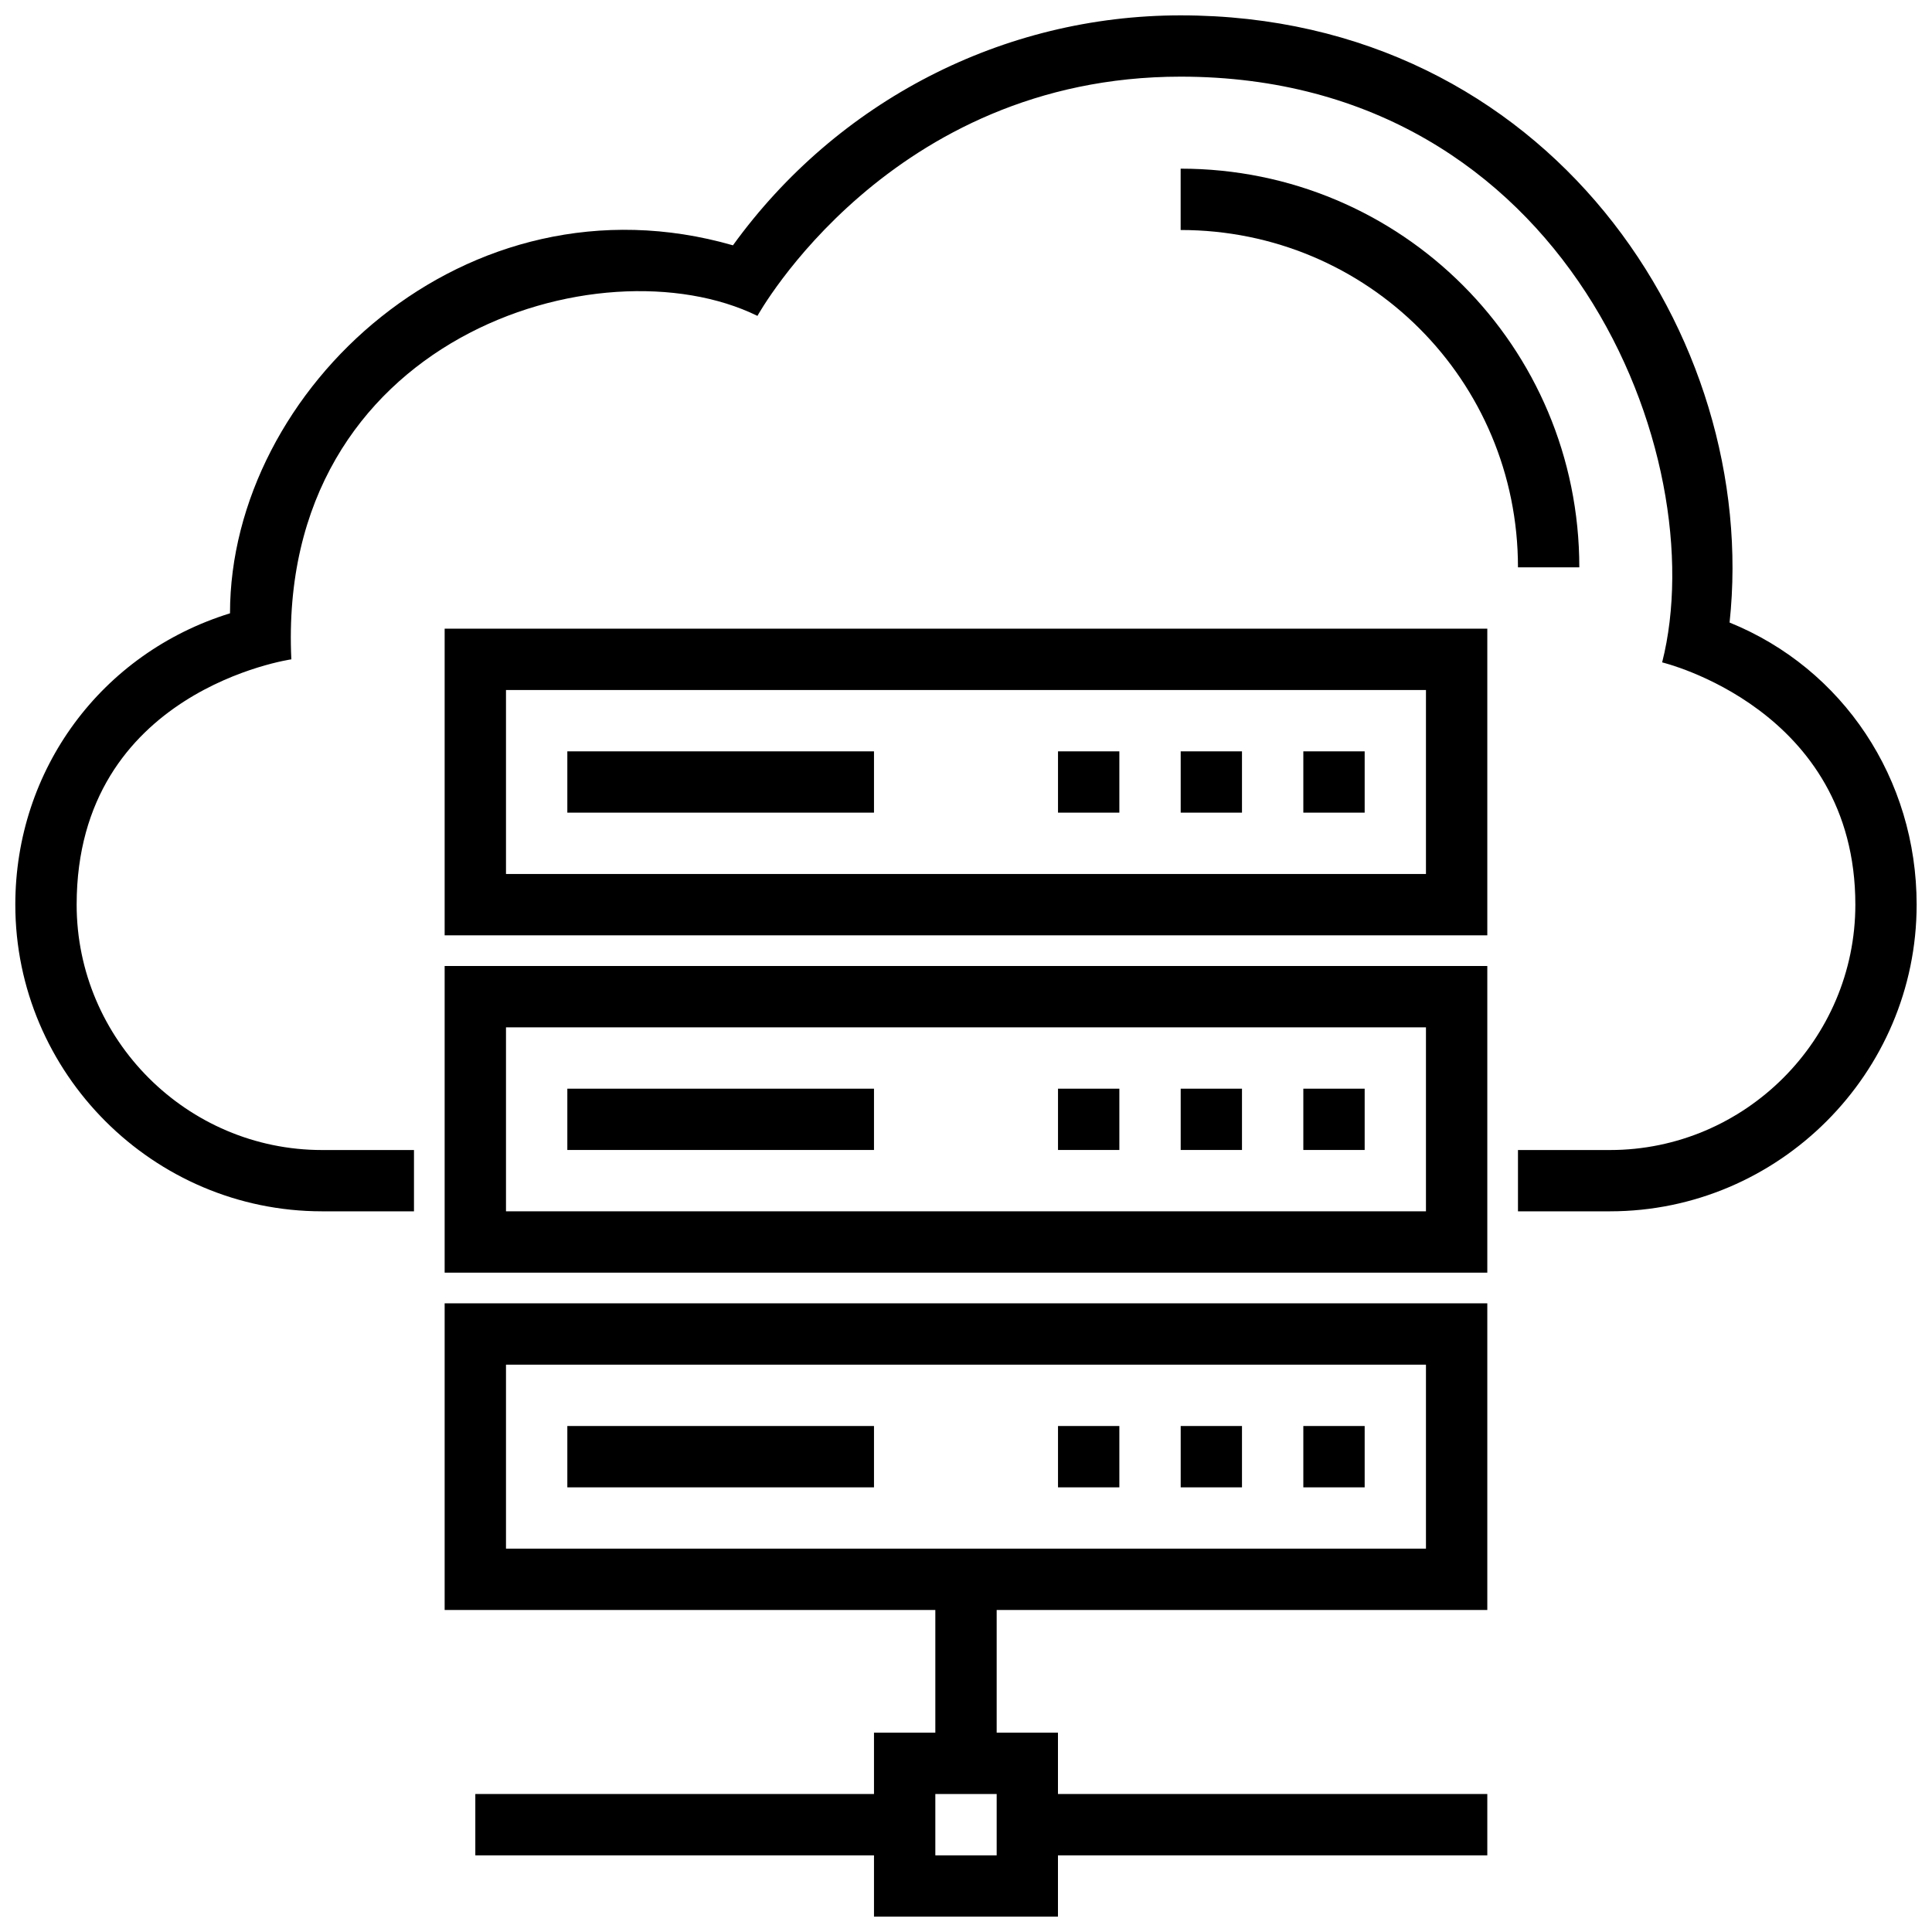
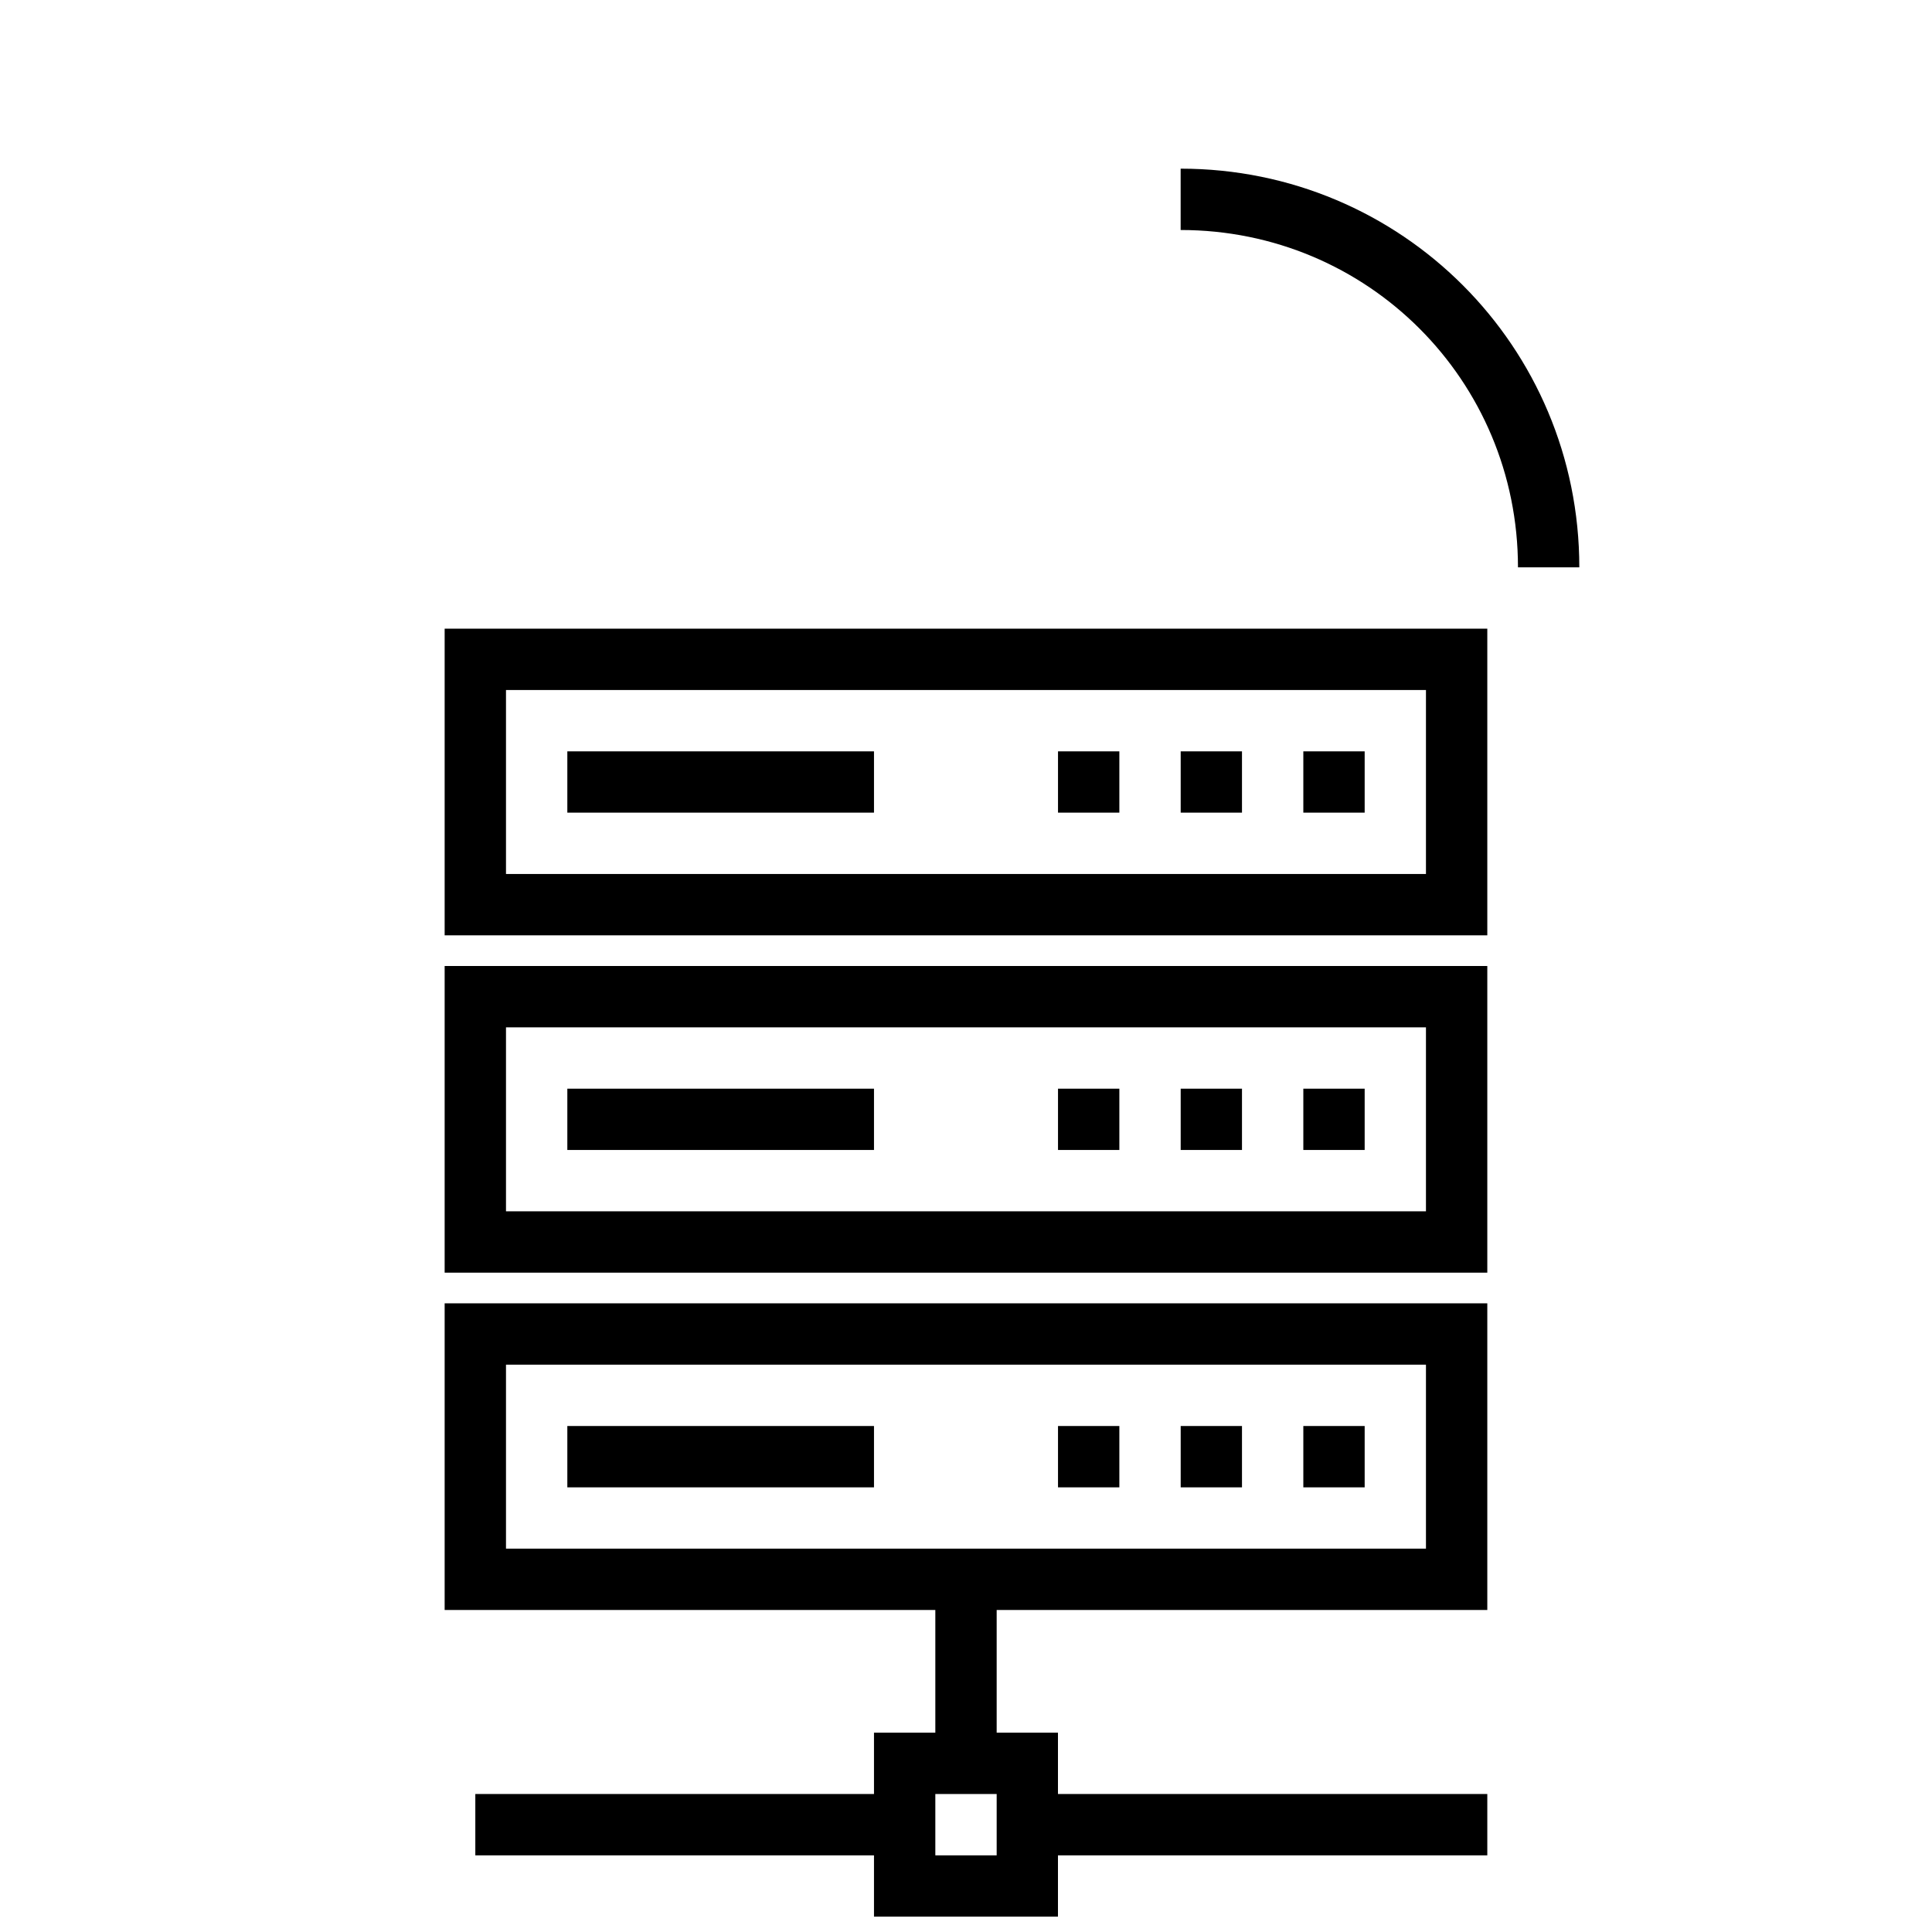
<svg xmlns="http://www.w3.org/2000/svg" width="40" height="40" viewBox="0 0 40 40" fill="none">
  <g clip-path="url(#clip0_744_299)">
    <path d="M9.206 19.365H30.793V13.016H9.206V19.365ZM10.476 14.286H29.523V18.095H10.476V14.286ZM9.206 26.349H30.793V20H9.206V26.349ZM10.476 21.27H29.523V25.079H10.476V21.27ZM9.206 33.333H19.365V35.873H18.095V37.143H9.841V38.413H18.095V39.682H21.904V38.413H30.793V37.143H21.904V35.873H20.635V33.333H30.793V26.984H9.206V33.333ZM20.635 38.413H19.365V37.143H20.635V38.413ZM10.476 28.254H29.523V32.063H10.476V28.254Z" fill="black" />
    <path d="M11.746 15.556H18.095V16.825H11.746V15.556ZM26.984 15.556H28.254V16.825H26.984V15.556ZM24.445 15.556H25.714V16.825H24.445V15.556ZM21.905 15.556H23.175V16.825H21.905V15.556ZM11.746 22.54H18.095V23.809H11.746V22.54ZM26.984 22.54H28.254V23.809H26.984V22.54ZM24.445 22.54H25.714V23.809H24.445V22.54ZM21.905 22.54H23.175V23.809H21.905V22.54ZM11.746 29.524H18.095V30.794H11.746V29.524ZM26.984 29.524H28.254V30.794H26.984V29.524ZM24.445 29.524H25.714V30.794H24.445V29.524ZM21.905 29.524H23.175V30.794H21.905V29.524Z" fill="black" />
-     <path d="M35.809 12.889C36.444 6.984 32.063 0.318 24.444 0.318C20.762 0.318 17.333 2.095 15.175 5.079C9.651 3.492 4.762 8.064 4.762 12.698C2.095 13.524 0.317 15.937 0.317 18.73C0.317 22.222 3.175 25.079 6.667 25.079H8.571V23.81H6.667C3.873 23.81 1.587 21.524 1.587 18.73C1.587 14.286 6.032 13.651 6.032 13.651C5.714 6.984 12.444 4.952 15.682 6.54C15.682 6.54 18.413 1.587 24.444 1.587C32.444 1.587 35.492 9.46 34.413 13.714C34.413 13.714 38.413 14.667 38.413 18.73C38.413 21.524 36.127 23.81 33.333 23.81H31.428V25.079H33.333C36.825 25.079 39.682 22.222 39.682 18.73C39.682 16.127 38.159 13.841 35.809 12.889Z" fill="black" />
    <path d="M32.698 11.746C32.698 7.175 29.016 3.492 24.444 3.492V4.762C28.317 4.762 31.428 7.873 31.428 11.746H32.698Z" fill="black" />
  </g>
  <defs>
    <clipPath id="clip0_744_299">
      <rect width="40" height="40" fill="white" />
    </clipPath>
  </defs>
</svg>